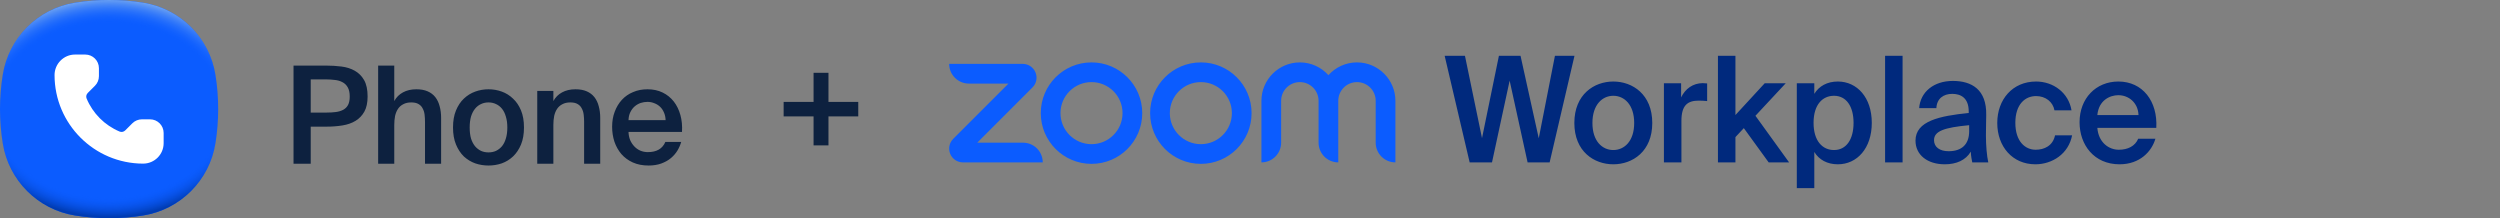
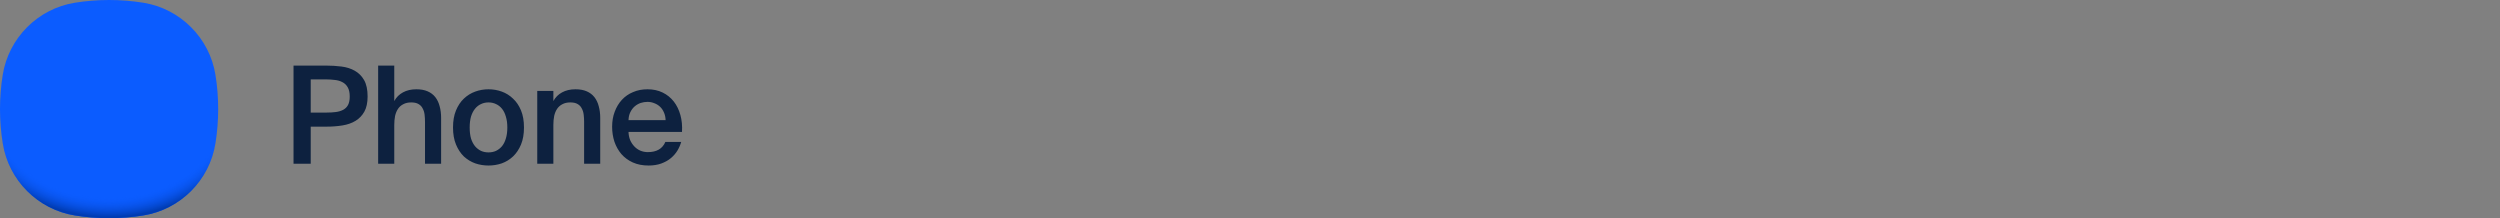
<svg xmlns="http://www.w3.org/2000/svg" width="275" height="24" viewBox="0 0 275 24" fill="none">
  <rect x="0" y="0" width="275" height="24" fill="#808080" stroke="none" />
  <path d="M24 12C24 13.283 23.897 14.541 23.7 15.768C23.047 19.83 19.83 23.047 15.768 23.7C14.541 23.897 13.283 24 12 24C10.717 24 9.459 23.897 8.232 23.7C4.17 23.047 0.953 19.83 0.3 15.768C0.103 14.542 0 13.283 0 12C0 10.717 0.103 9.458 0.3 8.232C0.953 4.17 4.17 0.953 8.232 0.3C9.459 0.103 10.717 0 12 0C13.283 0 14.541 0.103 15.768 0.3C19.83 0.953 23.047 4.17 23.7 8.232C23.897 9.458 24 10.717 24 12Z" fill="#0B5CFF" />
  <path d="M24 12C24 13.283 23.897 14.541 23.7 15.768C23.047 19.83 19.83 23.047 15.768 23.7C14.541 23.897 13.283 24 12 24C10.717 24 9.459 23.897 8.232 23.7C4.17 23.047 0.953 19.83 0.3 15.768C0.103 14.542 0 13.283 0 12C0 10.717 0.103 9.458 0.3 8.232C0.953 4.17 4.17 0.953 8.232 0.3C9.459 0.103 10.717 0 12 0C13.283 0 14.541 0.103 15.768 0.3C19.83 0.953 23.047 4.17 23.7 8.232C23.897 9.458 24 10.717 24 12Z" fill="url(#paint0_radial_266_16437)" />
-   <path d="M24 12C24 13.283 23.897 14.541 23.7 15.768C23.047 19.83 19.83 23.047 15.768 23.7C14.541 23.897 13.283 24 12 24C10.717 24 9.458 23.897 8.232 23.7C4.17 23.047 0.953 19.83 0.3 15.768C0.103 14.541 0 13.283 0 12C0 10.717 0.103 9.458 0.3 8.232C0.953 4.17 4.17 0.953 8.232 0.3C9.459 0.103 10.717 0 12 0C13.283 0 14.541 0.103 15.768 0.3C19.83 0.953 23.047 4.17 23.7 8.232C23.897 9.458 24 10.717 24 12Z" fill="url(#paint1_radial_266_16437)" />
-   <path d="M18 14.625V15.75C18 16.987 17 17.989 15.764 17.998V18C15.76 18 15.756 17.999 15.752 17.999C15.751 17.999 15.749 18 15.747 18V17.999C10.368 17.99 6.009 13.638 6 8.266C5.998 7.021 7.006 6 8.253 6H9.38C10.209 6 10.882 6.672 10.882 7.5V8.379C10.882 8.776 10.724 9.158 10.442 9.439L9.654 10.226C9.495 10.385 9.439 10.625 9.525 10.832C10.208 12.476 11.521 13.789 13.165 14.475C13.372 14.561 13.614 14.505 13.773 14.346L14.556 13.564C14.837 13.283 15.22 13.125 15.618 13.125H16.498C17.328 13.125 18 13.797 18 14.625Z" fill="white" />
  <path d="M35.848 7.214C36.444 7.214 37.015 7.249 37.561 7.318C38.117 7.388 38.604 7.542 39.021 7.78C39.448 8.018 39.791 8.361 40.049 8.808C40.307 9.255 40.436 9.856 40.436 10.61C40.436 11.296 40.317 11.852 40.079 12.279C39.84 12.706 39.518 13.044 39.11 13.292C38.703 13.54 38.221 13.709 37.665 13.798C37.109 13.888 36.513 13.932 35.878 13.932H34.179V18.014H32.288V7.214H35.848ZM34.179 8.733V12.383H35.937C36.295 12.383 36.627 12.363 36.935 12.324C37.243 12.284 37.511 12.204 37.74 12.085C37.968 11.966 38.147 11.792 38.276 11.564C38.405 11.325 38.47 11.013 38.47 10.625C38.47 10.188 38.395 9.846 38.246 9.597C38.097 9.339 37.899 9.15 37.651 9.031C37.412 8.902 37.134 8.823 36.816 8.793C36.498 8.753 36.176 8.733 35.848 8.733H34.179ZM43.369 11.117C43.597 10.7 43.915 10.382 44.322 10.164C44.739 9.935 45.231 9.821 45.797 9.821C46.284 9.821 46.696 9.895 47.034 10.044C47.381 10.193 47.664 10.407 47.883 10.685C48.101 10.963 48.26 11.296 48.359 11.683C48.469 12.07 48.523 12.502 48.523 12.979V18.014H46.751V13.411C46.751 13.143 46.736 12.88 46.706 12.621C46.676 12.363 46.606 12.135 46.497 11.936C46.398 11.728 46.244 11.564 46.035 11.445C45.837 11.325 45.569 11.266 45.231 11.266C44.893 11.266 44.605 11.33 44.367 11.46C44.129 11.579 43.935 11.748 43.786 11.966C43.637 12.184 43.528 12.448 43.458 12.756C43.399 13.063 43.369 13.396 43.369 13.754V18.014H41.596V7.214H43.369V11.117ZM53.735 16.763C54.033 16.763 54.306 16.708 54.555 16.599C54.803 16.48 55.021 16.311 55.21 16.093C55.399 15.864 55.543 15.581 55.642 15.243C55.751 14.896 55.806 14.489 55.806 14.022C55.806 13.565 55.751 13.163 55.642 12.815C55.543 12.468 55.399 12.18 55.21 11.951C55.021 11.723 54.803 11.554 54.555 11.445C54.306 11.325 54.033 11.266 53.735 11.266C53.437 11.266 53.164 11.325 52.916 11.445C52.668 11.554 52.449 11.723 52.261 11.951C52.072 12.18 51.923 12.468 51.814 12.815C51.714 13.163 51.665 13.565 51.665 14.022C51.665 14.489 51.714 14.896 51.814 15.243C51.923 15.581 52.072 15.864 52.261 16.093C52.449 16.311 52.668 16.48 52.916 16.599C53.164 16.708 53.437 16.763 53.735 16.763ZM53.735 9.821C54.242 9.821 54.728 9.905 55.195 10.074C55.662 10.243 56.074 10.501 56.432 10.849C56.799 11.186 57.092 11.618 57.311 12.145C57.529 12.671 57.638 13.297 57.638 14.022C57.638 14.747 57.529 15.373 57.311 15.899C57.092 16.425 56.799 16.862 56.432 17.21C56.074 17.547 55.662 17.801 55.195 17.97C54.728 18.128 54.242 18.208 53.735 18.208C53.229 18.208 52.742 18.128 52.275 17.97C51.809 17.801 51.392 17.547 51.024 17.21C50.666 16.862 50.379 16.425 50.16 15.899C49.941 15.373 49.832 14.747 49.832 14.022C49.832 13.297 49.941 12.671 50.16 12.145C50.379 11.618 50.666 11.186 51.024 10.849C51.392 10.501 51.809 10.243 52.275 10.074C52.742 9.905 53.229 9.821 53.735 9.821ZM60.87 11.117C61.099 10.7 61.416 10.382 61.824 10.164C62.241 9.935 62.732 9.821 63.298 9.821C63.785 9.821 64.197 9.895 64.535 10.044C64.882 10.193 65.165 10.407 65.384 10.685C65.602 10.963 65.761 11.296 65.861 11.683C65.97 12.07 66.025 12.502 66.025 12.979V18.014H64.252V13.411C64.252 13.143 64.237 12.88 64.207 12.621C64.177 12.363 64.108 12.135 63.998 11.936C63.899 11.728 63.745 11.564 63.537 11.445C63.338 11.325 63.07 11.266 62.732 11.266C62.395 11.266 62.107 11.33 61.868 11.46C61.63 11.579 61.436 11.748 61.287 11.966C61.138 12.184 61.029 12.448 60.959 12.756C60.9 13.063 60.87 13.396 60.87 13.754V18.014H59.097V10H60.87V11.117ZM71.341 18.208C70.685 18.208 70.104 18.094 69.598 17.865C69.101 17.637 68.684 17.329 68.347 16.942C68.019 16.554 67.766 16.102 67.587 15.586C67.418 15.07 67.334 14.523 67.334 13.947C67.334 13.341 67.428 12.79 67.617 12.294C67.805 11.787 68.068 11.35 68.406 10.983C68.744 10.615 69.151 10.332 69.628 10.134C70.104 9.925 70.636 9.821 71.222 9.821C71.847 9.821 72.403 9.94 72.89 10.178C73.377 10.417 73.784 10.745 74.112 11.162C74.439 11.579 74.683 12.075 74.842 12.651C75.001 13.217 75.06 13.838 75.02 14.514H69.136C69.146 14.831 69.206 15.129 69.315 15.407C69.434 15.675 69.588 15.909 69.777 16.107C69.965 16.306 70.184 16.46 70.432 16.569C70.69 16.678 70.968 16.733 71.266 16.733C72.23 16.733 72.87 16.361 73.188 15.616H74.931C74.842 15.934 74.703 16.252 74.514 16.569C74.325 16.877 74.082 17.155 73.784 17.404C73.496 17.642 73.148 17.835 72.741 17.985C72.334 18.134 71.867 18.208 71.341 18.208ZM71.222 11.206C70.973 11.206 70.725 11.246 70.477 11.325C70.238 11.405 70.02 11.529 69.821 11.698C69.633 11.857 69.474 12.065 69.345 12.324C69.216 12.572 69.146 12.87 69.136 13.217H73.218C73.208 12.909 73.148 12.631 73.039 12.383C72.93 12.125 72.786 11.911 72.607 11.743C72.428 11.574 72.22 11.445 71.981 11.355C71.743 11.256 71.49 11.206 71.222 11.206Z" fill="#0D213F" />
-   <path d="M89.492 15.992V12.804H86.2V11.21H89.492V8.008H91.131V11.21H94.408V12.804H91.131V15.992H89.492Z" fill="#0D213F" />
  <g clip-path="url(#clip0_266_16437)">
    <path d="M171.043 6.137H173.194L170.46 17.862H168.035L166.061 8.87L164.12 17.862H161.662L158.912 6.137H161.145L163.021 15.194L164.881 6.137H167.258L169.263 15.21L171.043 6.137ZM177.464 18.073C175.345 18.073 173.178 16.665 173.178 13.528C173.178 10.39 175.345 8.967 177.464 8.967C179.583 8.967 181.75 10.39 181.75 13.528C181.75 16.665 179.583 18.073 177.464 18.073ZM179.761 13.528C179.761 11.523 178.677 10.536 177.464 10.536C176.251 10.536 175.167 11.523 175.167 13.528C175.167 15.533 176.251 16.504 177.464 16.504C178.677 16.504 179.761 15.533 179.761 13.528ZM186.864 11.07C185.651 11.07 184.956 11.555 184.956 13.301V17.862H183.031V9.161H184.923V10.713C185.392 9.743 186.233 9.161 187.285 9.145C187.43 9.145 187.64 9.161 187.786 9.177V11.118C187.462 11.086 187.155 11.07 186.864 11.07ZM190.898 12.654L194.116 9.161H196.429L193.098 12.736L196.801 17.862H194.553L191.82 14.094L190.898 15.081V17.862H188.973V6.137H190.898L190.898 12.654ZM199.573 10.325C200.09 9.468 200.996 8.967 202.161 8.967C204.279 8.967 205.897 10.73 205.897 13.512C205.897 16.31 204.279 18.073 202.161 18.073C200.996 18.073 200.09 17.571 199.573 16.714V20.693H197.649V9.161H199.573V10.325ZM203.891 13.512C203.891 11.684 203.083 10.536 201.74 10.536C200.479 10.536 199.492 11.506 199.492 13.512C199.492 15.517 200.479 16.504 201.74 16.504C203.083 16.504 203.891 15.355 203.891 13.512ZM207.359 17.862V6.137H209.284V17.862H207.359ZM216.56 12.428V12.266C216.56 10.778 215.703 10.325 214.748 10.325C213.778 10.325 213.05 10.843 213.001 11.895H211.109C211.239 10.115 212.711 8.902 214.813 8.902C216.899 8.902 218.533 9.856 218.484 12.638C218.484 13.075 218.452 14.094 218.452 14.886C218.452 15.986 218.549 17.135 218.711 17.862H216.948C216.883 17.49 216.818 17.28 216.786 16.682C216.236 17.62 215.201 18.073 213.923 18.073C212.031 18.073 210.705 17.053 210.705 15.469C210.705 13.301 213.374 12.752 216.56 12.428ZM212.743 15.42C212.743 16.18 213.374 16.633 214.344 16.633C215.767 16.633 216.608 15.905 216.608 14.434V13.771C213.859 14.03 212.743 14.418 212.743 15.42ZM225.99 12.137C225.828 11.215 225.02 10.568 223.968 10.568C222.772 10.568 221.688 11.458 221.688 13.512C221.688 15.582 222.788 16.471 223.92 16.471C224.858 16.471 225.812 16.051 226.055 14.886H227.931C227.543 16.924 225.748 18.073 223.888 18.073C221.365 18.073 219.699 16.116 219.699 13.528C219.699 10.94 221.381 8.967 223.968 8.967C225.861 8.967 227.543 10.196 227.867 12.137L225.99 12.137ZM233.069 16.471C234.071 16.471 234.864 16.067 235.203 15.259H237.096C236.692 16.649 235.398 18.073 233.15 18.073C230.352 18.073 228.751 15.938 228.751 13.447C228.751 10.827 230.545 8.967 233.02 8.967C235.689 8.967 237.355 11.134 237.193 14.062H230.707C230.837 15.679 231.969 16.471 233.069 16.471ZM235.236 12.654C235.187 11.296 234.152 10.471 233.02 10.471C232.115 10.471 230.869 11.005 230.707 12.654H235.236Z" fill="#00297D" />
    <path d="M114.702 17.862H105.926C105.31 17.862 104.76 17.495 104.525 16.926C104.289 16.357 104.418 15.708 104.853 15.273L110.932 9.194H106.575C105.379 9.194 104.408 8.224 104.408 7.027H112.502C113.118 7.027 113.668 7.394 113.903 7.963C114.139 8.532 114.01 9.181 113.575 9.616L107.496 15.695H112.535C113.732 15.695 114.702 16.666 114.702 17.862ZM153.495 11.09C153.495 8.76 151.599 6.864 149.269 6.864C148.022 6.864 146.9 7.407 146.126 8.268C145.352 7.407 144.23 6.864 142.984 6.864C140.654 6.864 138.758 8.76 138.758 11.09V17.862C139.955 17.862 140.925 16.892 140.925 15.695V11.09C140.925 9.955 141.849 9.031 142.984 9.031C144.119 9.031 145.043 9.955 145.043 11.09V15.695C145.043 16.892 146.013 17.862 147.21 17.862V11.09C147.21 9.955 148.133 9.031 149.269 9.031C150.404 9.031 151.327 9.955 151.327 11.09V15.695C151.327 16.892 152.298 17.862 153.495 17.862V11.09ZM137.674 12.444C137.674 15.527 135.176 18.025 132.094 18.025C129.012 18.025 126.513 15.527 126.513 12.444C126.513 9.363 129.012 6.864 132.094 6.864C135.176 6.864 137.674 9.363 137.674 12.444ZM135.507 12.444C135.507 10.559 133.979 9.031 132.094 9.031C130.209 9.031 128.681 10.559 128.681 12.444C128.681 14.33 130.209 15.858 132.094 15.858C133.979 15.858 135.507 14.33 135.507 12.444ZM125.647 12.444C125.647 15.527 123.148 18.025 120.066 18.025C116.984 18.025 114.486 15.527 114.486 12.444C114.486 9.363 116.984 6.864 120.066 6.864C123.148 6.864 125.647 9.363 125.647 12.444ZM123.479 12.444C123.479 10.559 121.951 9.031 120.066 9.031C118.181 9.031 116.653 10.559 116.653 12.444C116.653 14.33 118.181 15.858 120.066 15.858C121.951 15.858 123.479 14.33 123.479 12.444Z" fill="#0B5CFF" />
  </g>
  <defs>
    <radialGradient id="paint0_radial_266_16437" cx="0" cy="0" r="1" gradientUnits="userSpaceOnUse" gradientTransform="translate(12 10.605) scale(16.179 13.522)">
      <stop offset="0.82" stop-color="#0B5CFF" stop-opacity="0" />
      <stop offset="0.98" stop-color="#003CB3" />
    </radialGradient>
    <radialGradient id="paint1_radial_266_16437" cx="0" cy="0" r="1" gradientUnits="userSpaceOnUse" gradientTransform="translate(12 13.389) scale(16.173 13.517)">
      <stop offset="0.8" stop-color="#0B5CFF" stop-opacity="0" />
      <stop offset="1" stop-color="#71A5F1" />
    </radialGradient>
    <clipPath id="clip0_266_16437">
-       <rect width="132.795" height="18" fill="white" transform="translate(104.408 3)" />
-     </clipPath>
+       </clipPath>
  </defs>
</svg>